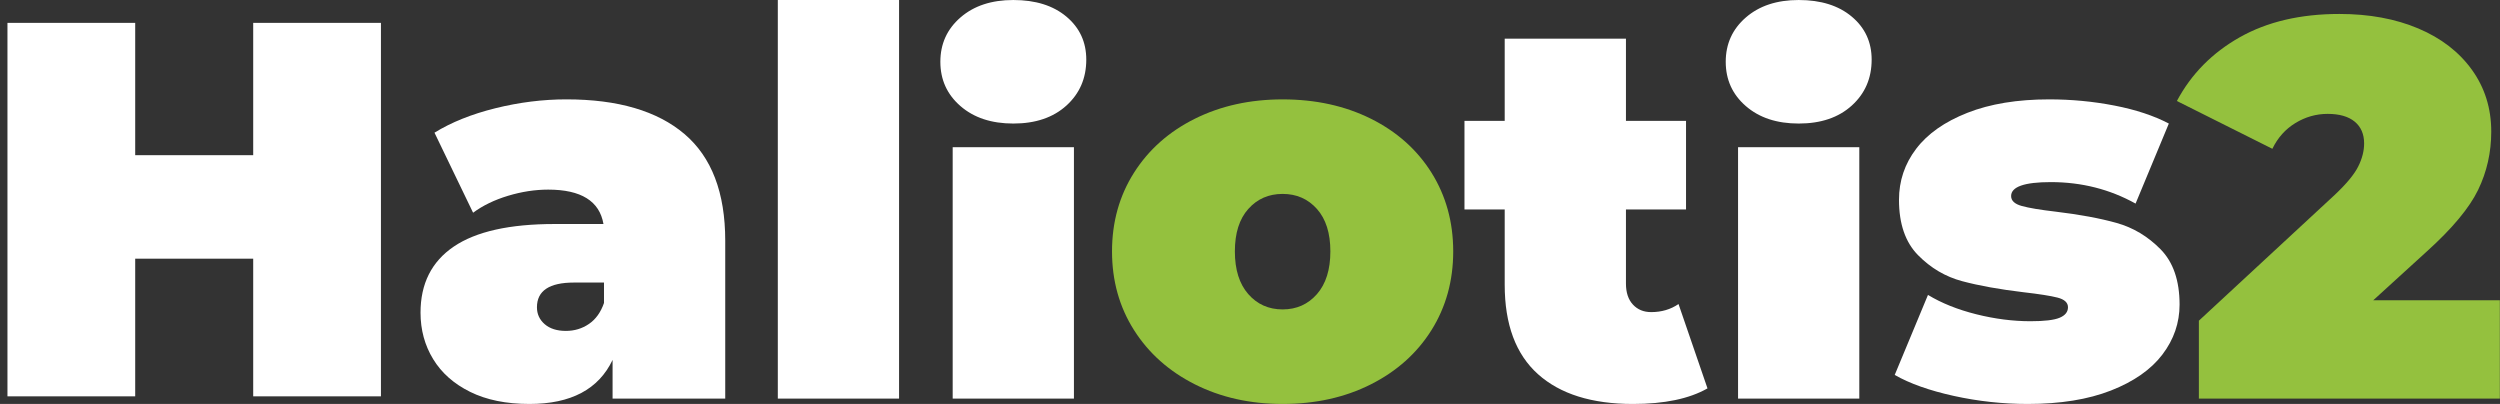
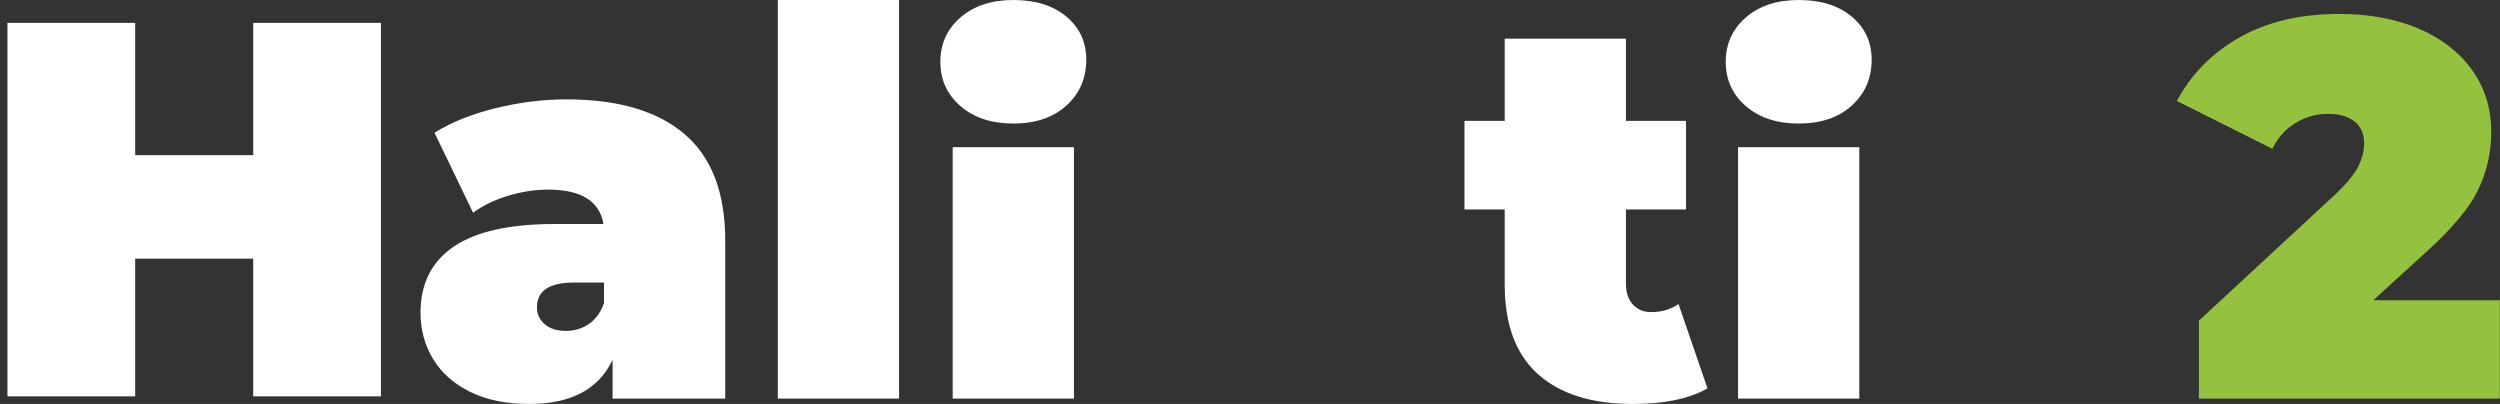
<svg xmlns="http://www.w3.org/2000/svg" width="328px" height="53px" viewBox="0 0 328 53" version="1.1">
  <rect x="0" y="0" width="328" height="53" fill="#333333" stroke="none" />
  <title>Group 13</title>
  <g id="Symbols" stroke="none" stroke-width="1" fill="none" fill-rule="evenodd">
    <g id="navbar-V2" transform="translate(-213, -52)">
      <g id="Group-13" transform="translate(213.979, 52)">
        <polygon id="Fill-1" fill="#FFFFFF" points="32.241 3 32.241 20.36 16.759 20.36 16.759 3 0 3 0 52 16.759 52 16.759 33.939 32.241 33.939 32.241 52 49 52 49 3" />
        <g id="Group-12" transform="translate(54.194, 0)">
          <path d="M34.63,17.584 C38.195,20.614 39.978,25.279 39.978,31.575 L39.978,52.295 L25.197,52.295 L25.197,47.22 C23.367,51.073 19.732,52.999 14.289,52.999 C11.238,52.999 8.646,52.471 6.51,51.413 C4.375,50.357 2.756,48.924 1.655,47.114 C0.552,45.306 0,43.273 0,41.018 C0,37.213 1.454,34.323 4.365,32.349 C7.273,30.376 11.684,29.39 17.596,29.39 L24.002,29.39 C23.484,26.383 21.068,24.878 16.752,24.878 C15.016,24.878 13.256,25.151 11.474,25.69 C9.689,26.23 8.165,26.971 6.897,27.909 L1.831,17.408 C4.035,16.046 6.698,14.975 9.819,14.201 C12.938,13.426 16.049,13.037 19.145,13.037 C25.902,13.037 31.063,14.553 34.63,17.584 M22.101,42.498 C22.992,41.889 23.65,40.972 24.072,39.75 L24.072,37.071 L20.131,37.071 C16.893,37.071 15.274,38.152 15.274,40.313 C15.274,41.206 15.614,41.947 16.294,42.535 C16.974,43.122 17.901,43.415 19.073,43.415 C20.199,43.415 21.209,43.109 22.101,42.498" id="Fill-2" fill="#FFFFFF" />
          <polygon id="Fill-4" fill="#FFFFFF" points="46.876 52.296 62.784 52.296 62.784 0 46.876 0" />
          <path d="M70.841,13.919 C69.081,12.393 68.202,10.455 68.202,8.106 C68.202,5.756 69.081,3.818 70.841,2.291 C72.6,0.763 74.91,0.001 77.774,0.001 C80.682,0.001 83.006,0.728 84.742,2.184 C86.476,3.64 87.347,5.52 87.347,7.823 C87.347,10.266 86.476,12.275 84.742,13.849 C83.006,15.423 80.682,16.209 77.774,16.209 C74.91,16.209 72.6,15.447 70.841,13.919 L70.841,13.919 Z M69.819,52.295 L85.727,52.295 L85.727,19.311 L69.819,19.311 L69.819,52.295 Z" id="Fill-6" fill="#FFFFFF" />
-           <path d="M101.599,50.427 C98.196,48.712 95.533,46.339 93.609,43.308 C91.686,40.278 90.724,36.836 90.724,32.983 C90.724,29.133 91.686,25.689 93.609,22.658 C95.533,19.628 98.196,17.267 101.599,15.575 C105,13.884 108.835,13.039 113.107,13.039 C117.424,13.039 121.281,13.884 124.684,15.575 C128.085,17.267 130.738,19.628 132.64,22.658 C134.537,25.689 135.489,29.133 135.489,32.983 C135.489,36.836 134.537,40.278 132.64,43.308 C130.738,46.339 128.085,48.712 124.684,50.427 C121.281,52.142 117.424,52.999 113.107,52.999 C108.835,52.999 105,52.142 101.599,50.427 M117.611,38.588 C118.783,37.248 119.371,35.38 119.371,32.983 C119.371,30.587 118.783,28.733 117.611,27.416 C116.437,26.101 114.936,25.441 113.107,25.441 C111.276,25.441 109.774,26.101 108.602,27.416 C107.428,28.733 106.842,30.587 106.842,32.983 C106.842,35.38 107.428,37.248 108.602,38.588 C109.774,39.926 111.276,40.595 113.107,40.595 C114.936,40.595 116.437,39.926 117.611,38.588" id="Fill-7" fill="#94C13E" />
          <path d="M168.85,50.956 C166.457,52.319 163.197,53 159.068,53 C153.67,53 149.516,51.696 146.607,49.088 C143.699,46.481 142.244,42.568 142.244,37.353 L142.244,27.486 L136.966,27.486 L136.966,15.857 L142.244,15.857 L142.244,5.074 L158.152,5.074 L158.152,15.857 L166.034,15.857 L166.034,27.486 L158.152,27.486 L158.152,37.212 C158.152,38.387 158.457,39.304 159.068,39.961 C159.676,40.619 160.474,40.948 161.459,40.948 C162.82,40.948 164.016,40.596 165.049,39.89 L168.85,50.956 Z" id="Fill-8" fill="#FFFFFF" />
          <path d="M173.882,13.919 C172.122,12.393 171.243,10.455 171.243,8.106 C171.243,5.756 172.122,3.818 173.882,2.291 C175.641,0.763 177.951,0.001 180.815,0.001 C183.724,0.001 186.047,0.728 187.781,2.184 C189.518,3.64 190.388,5.52 190.388,7.823 C190.388,10.266 189.518,12.275 187.781,13.849 C186.047,15.423 183.724,16.209 180.815,16.209 C177.951,16.209 175.641,15.447 173.882,13.919 L173.882,13.919 Z M172.86,52.295 L188.768,52.295 L188.768,19.311 L172.86,19.311 L172.86,52.295 Z" id="Fill-9" fill="#FFFFFF" />
-           <path d="M201.155,51.942 C197.963,51.238 195.383,50.32 193.413,49.194 L197.778,38.692 C199.559,39.774 201.671,40.619 204.112,41.231 C206.55,41.842 208.919,42.145 211.221,42.145 C213.05,42.145 214.327,41.994 215.055,41.687 C215.781,41.383 216.146,40.923 216.146,40.314 C216.146,39.703 215.689,39.281 214.775,39.045 C213.859,38.811 212.37,38.577 210.306,38.34 C207.16,37.964 204.485,37.484 202.281,36.895 C200.074,36.309 198.139,35.168 196.474,33.476 C194.808,31.786 193.975,29.366 193.975,26.218 C193.975,23.727 194.726,21.495 196.229,19.521 C197.729,17.548 199.97,15.974 202.95,14.8 C205.93,13.626 209.506,13.038 213.684,13.038 C216.592,13.038 219.443,13.307 222.235,13.849 C225.026,14.388 227.409,15.177 229.379,16.21 L225.015,26.711 C221.637,24.831 217.929,23.892 213.894,23.892 C210.422,23.892 208.686,24.503 208.686,25.723 C208.686,26.336 209.155,26.769 210.094,27.028 C211.03,27.287 212.51,27.533 214.528,27.769 C217.67,28.144 220.335,28.637 222.516,29.248 C224.698,29.859 226.622,31.01 228.288,32.7 C229.955,34.393 230.787,36.814 230.787,39.96 C230.787,42.356 230.036,44.542 228.534,46.516 C227.033,48.489 224.779,50.063 221.778,51.238 C218.775,52.412 215.138,52.999 210.868,52.999 C207.583,52.999 204.346,52.646 201.155,51.942" id="Fill-10" fill="#FFFFFF" />
          <path d="M272.806,39.397 L272.806,52.296 L233.319,52.296 L233.319,42.075 L251.128,25.583 C252.676,24.127 253.708,22.882 254.224,21.847 C254.741,20.814 255,19.803 255,18.817 C255,17.596 254.588,16.645 253.768,15.964 C252.945,15.283 251.761,14.941 250.212,14.941 C248.71,14.941 247.302,15.341 245.99,16.138 C244.675,16.939 243.667,18.066 242.962,19.522 L230.434,13.251 C232.311,9.725 235.056,6.941 238.669,4.897 C242.282,2.854 246.645,1.831 251.761,1.831 C255.655,1.831 259.104,2.466 262.107,3.734 C265.11,5.003 267.457,6.813 269.146,9.161 C270.835,11.512 271.679,14.212 271.679,17.267 C271.679,19.992 271.105,22.541 269.956,24.914 C268.805,27.287 266.565,29.977 263.233,32.982 L256.195,39.397 L272.806,39.397 Z" id="Fill-11" fill="#94C13E" />
        </g>
      </g>
    </g>
  </g>
</svg>